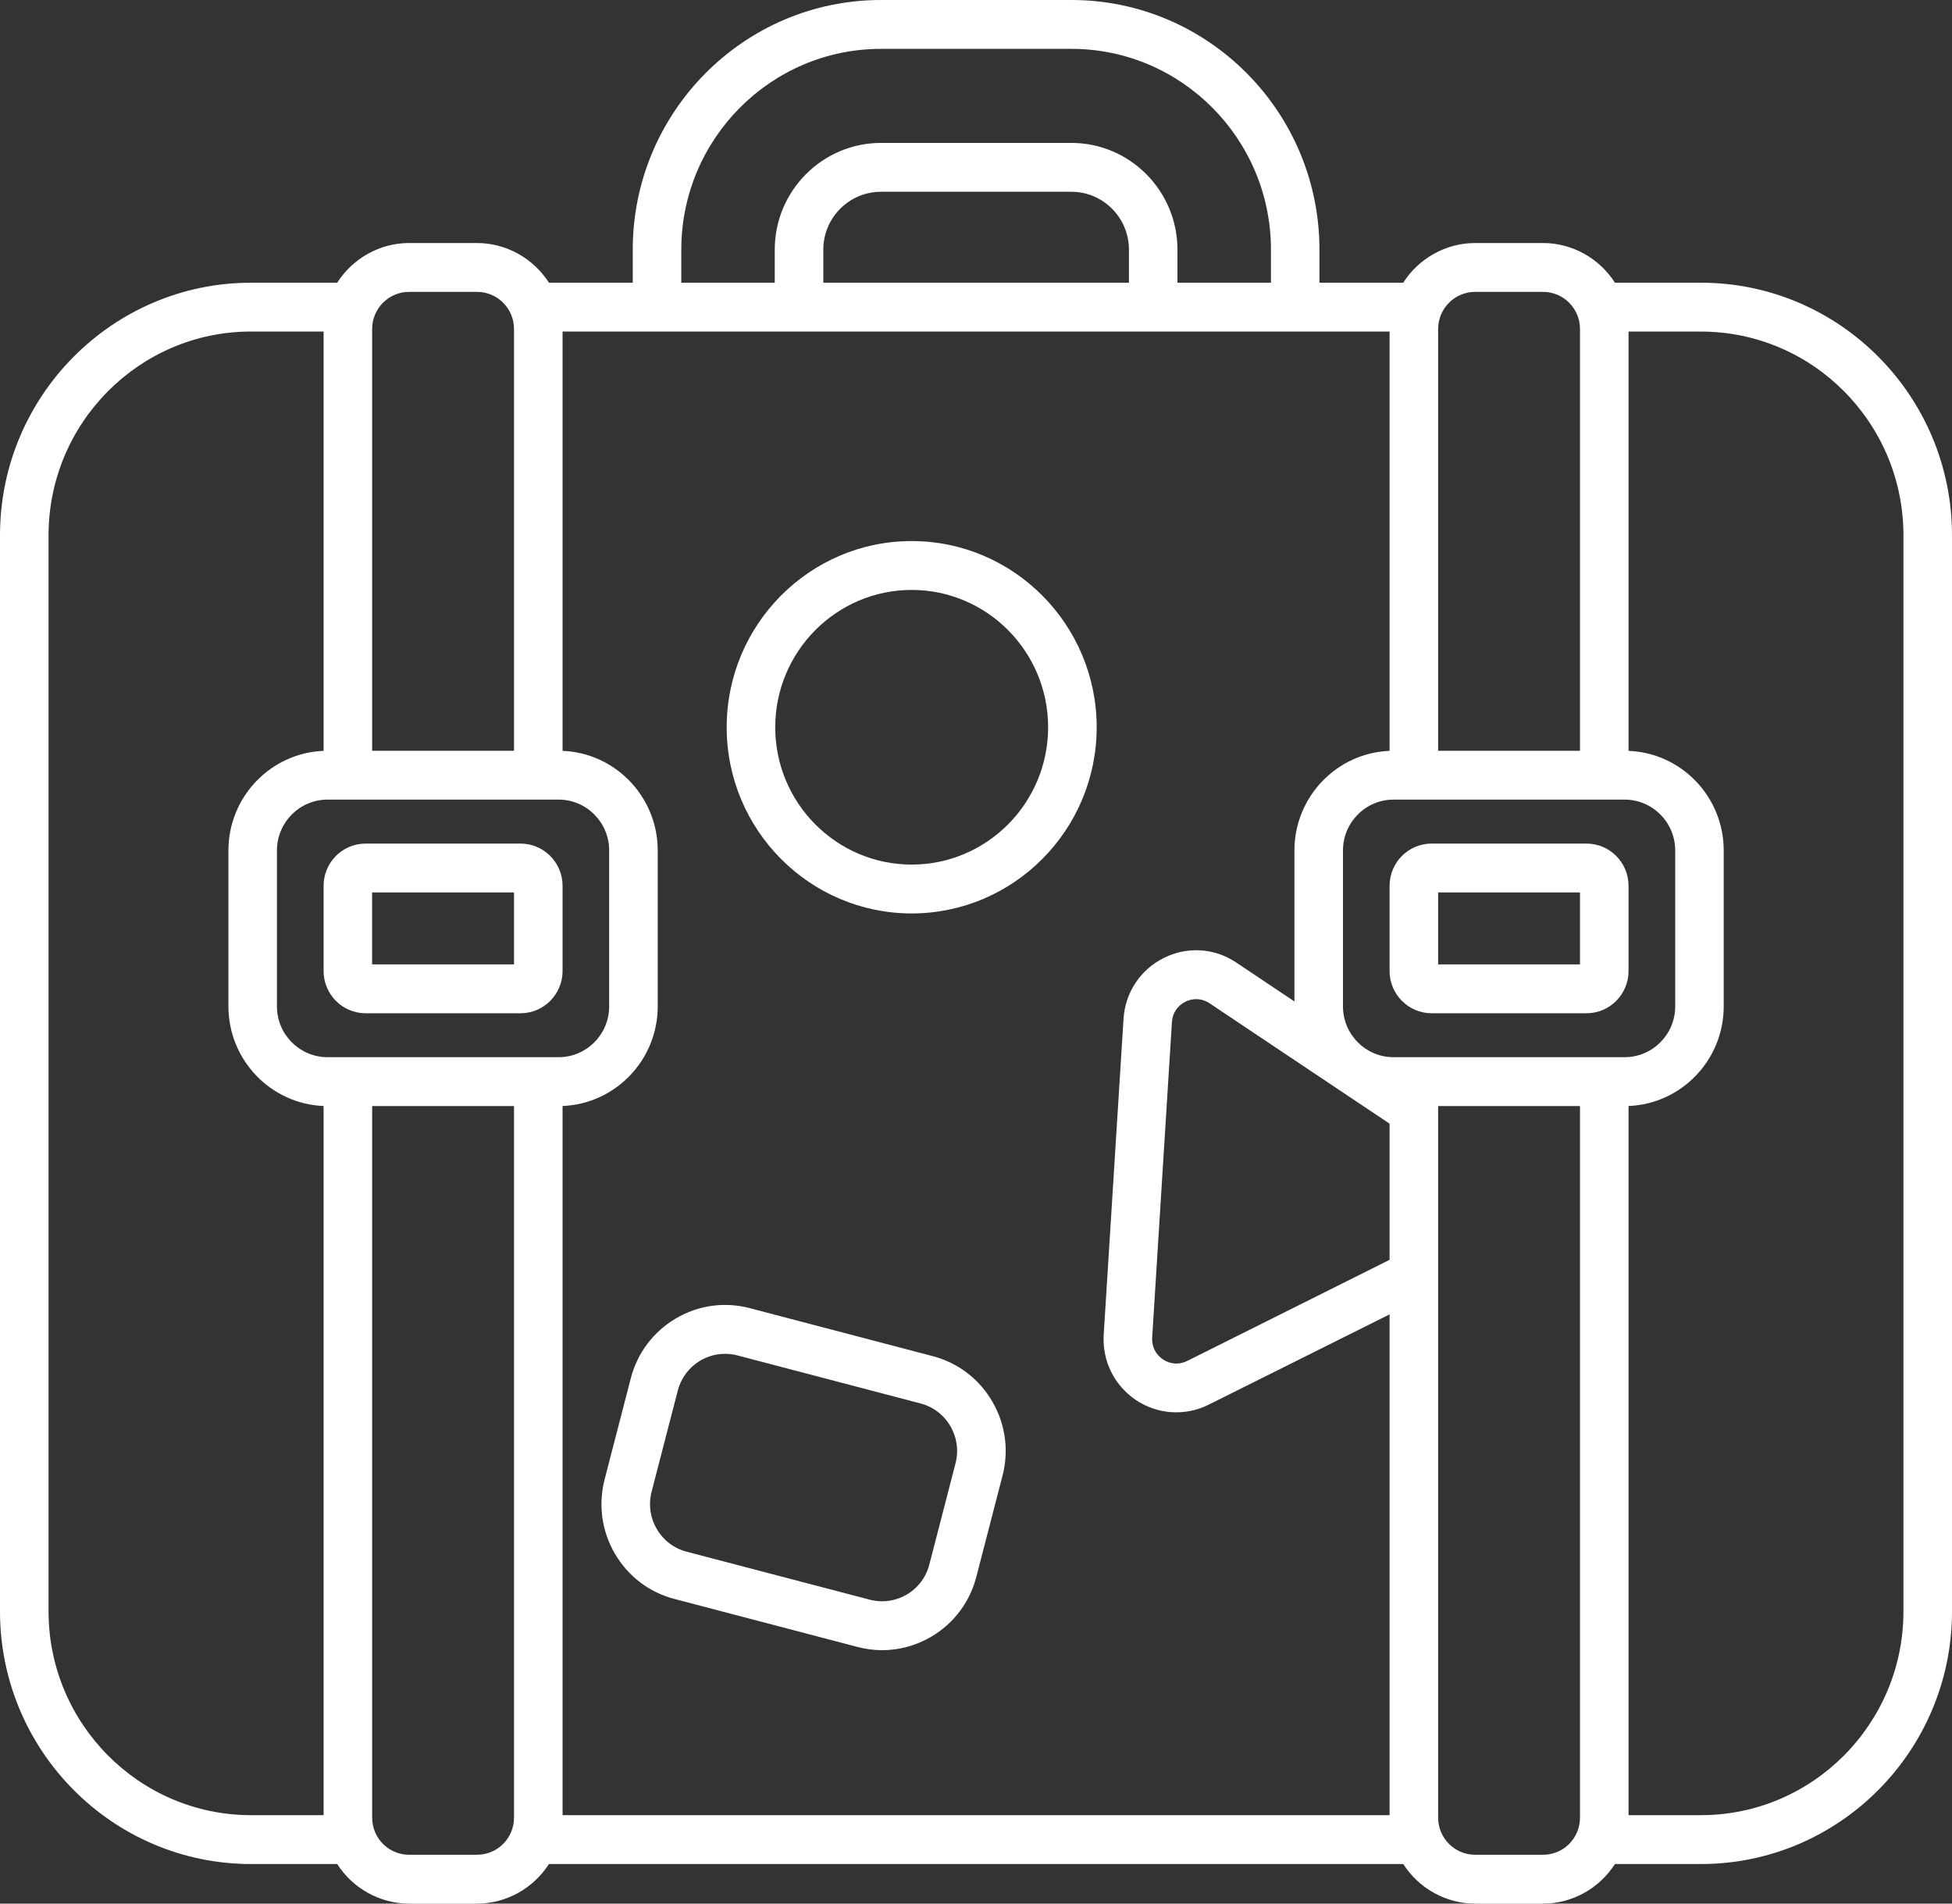
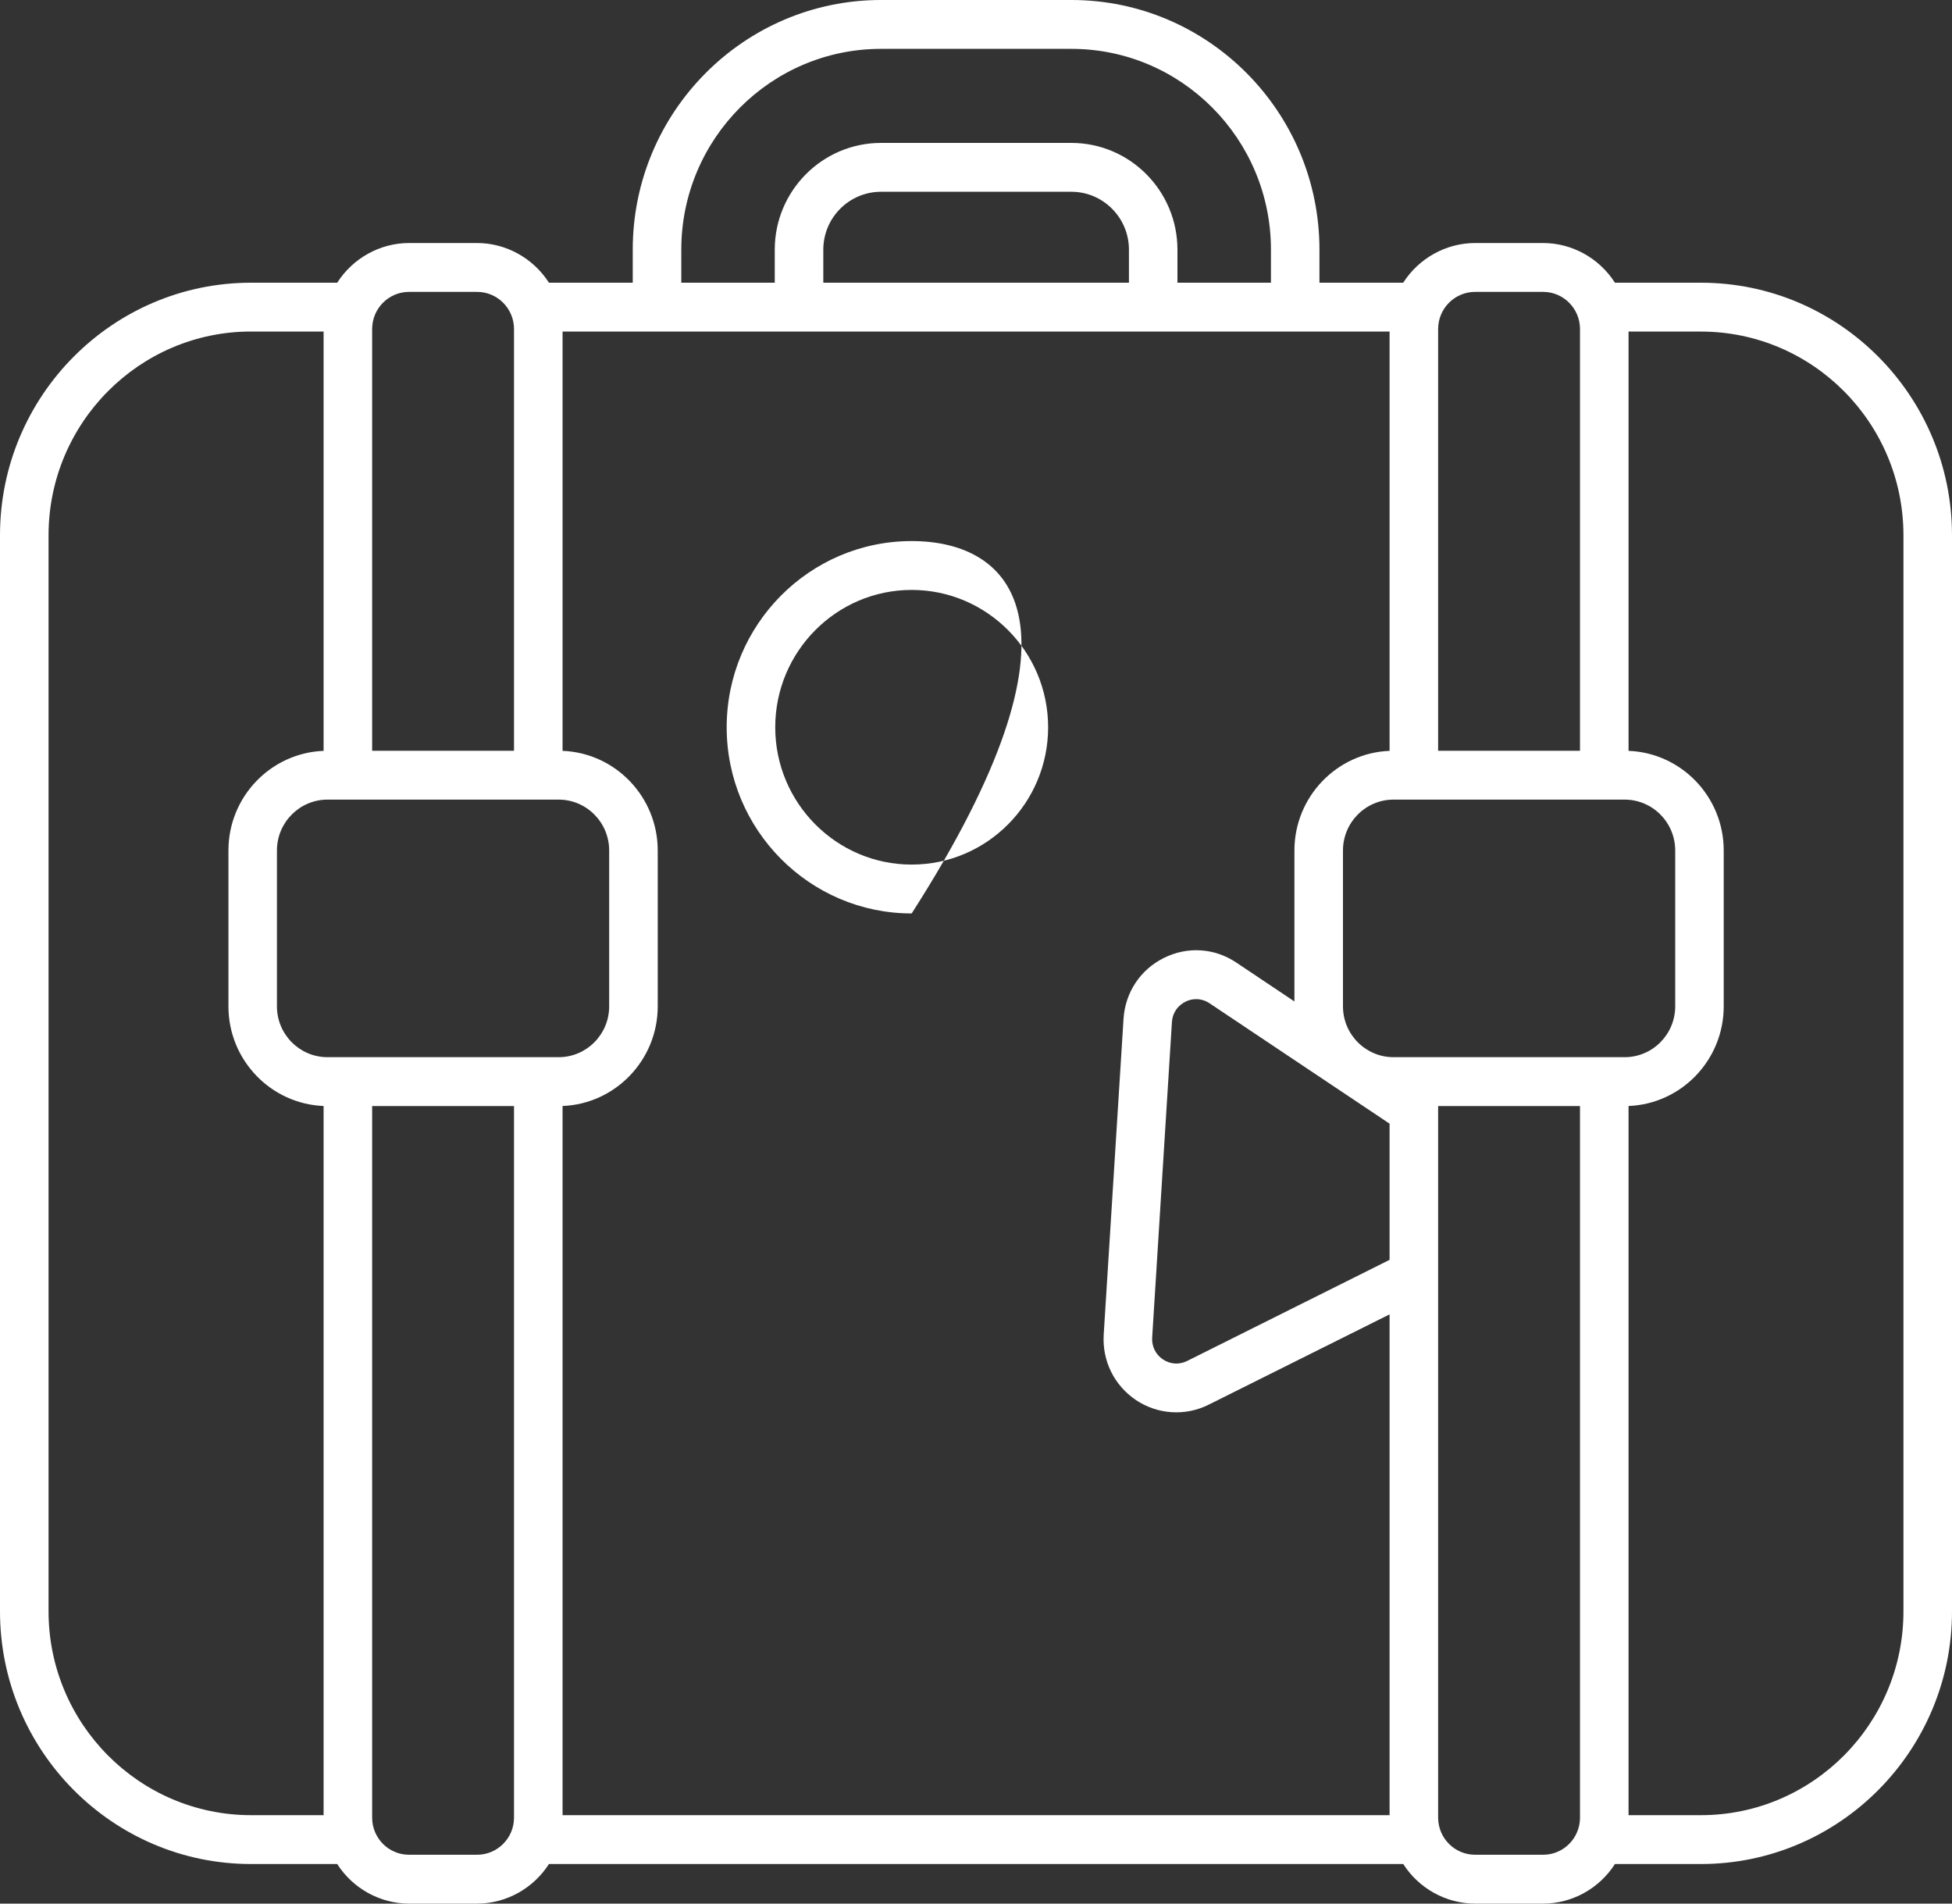
<svg xmlns="http://www.w3.org/2000/svg" width="40" height="39" viewBox="0 0 40 39" fill="none">
  <rect x="0" y="0" width="40" height="39" fill="#333333" stroke="none" />
  <path d="M34.855 5.792H33.093C32.772 5.289 32.214 4.979 31.622 4.979H30.227C29.634 4.979 29.076 5.289 28.754 5.792H27.038V5.115C27.038 2.294 24.758 0 21.955 0H18.053C15.248 0 12.966 2.294 12.966 5.115V5.792H11.249C10.927 5.289 10.369 4.979 9.776 4.979H8.381C7.788 4.979 7.231 5.289 6.91 5.792H5.144C2.308 5.792 0 8.113 0 10.967V33.013C0 35.867 2.308 38.189 5.144 38.189H6.91C7.231 38.691 7.789 39 8.381 39H9.776C10.369 39 10.927 38.691 11.249 38.189H28.755C29.076 38.691 29.634 39 30.227 39H31.622C32.214 39 32.772 38.691 33.093 38.189H34.855C37.692 38.189 40 35.867 40 33.013V10.967C40 8.113 37.692 5.792 34.855 5.792ZM29.47 6.741C29.47 6.321 29.809 5.98 30.227 5.98H31.622C32.038 5.98 32.377 6.321 32.377 6.741V15.381H29.47L29.47 6.741ZM13.961 5.115C13.961 2.846 15.797 1.001 18.053 1.001H21.955C24.209 1.001 26.044 2.846 26.044 5.115V5.792H24.128V5.115C24.128 3.909 23.153 2.928 21.955 2.928H18.053C16.853 2.928 15.876 3.909 15.876 5.115V5.792H13.961V5.115ZM23.134 5.115V5.792H16.871V5.115C16.871 4.461 17.401 3.929 18.053 3.929H21.955C22.605 3.929 23.134 4.461 23.134 5.115ZM7.626 6.741C7.626 6.321 7.964 5.98 8.381 5.98H9.776C10.194 5.98 10.533 6.321 10.533 6.741V15.381H7.626V6.741ZM6.631 37.188H5.144C2.856 37.188 0.995 35.315 0.995 33.013V10.967C0.995 8.665 2.856 6.792 5.144 6.792H6.631V15.383C5.548 15.425 4.681 16.324 4.681 17.424V20.618C4.681 21.717 5.548 22.616 6.631 22.659V37.188ZM10.533 37.239C10.533 37.658 10.194 37.999 9.776 37.999H8.381C7.964 37.999 7.626 37.658 7.626 37.239V22.66H10.533V37.239ZM6.711 21.659C6.14 21.659 5.675 21.192 5.675 20.618V17.424C5.675 16.849 6.14 16.382 6.711 16.382H11.448C12.018 16.382 12.483 16.849 12.483 17.424V20.618C12.483 21.192 12.018 21.659 11.448 21.659H6.711ZM11.528 37.188V22.659C12.61 22.616 13.478 21.717 13.478 20.618V17.424C13.478 16.325 12.61 15.425 11.528 15.383V6.793H28.475V15.383C27.393 15.425 26.525 16.325 26.525 17.424V20.517L25.335 19.721C24.887 19.42 24.331 19.385 23.847 19.627C23.366 19.867 23.057 20.334 23.023 20.875L22.617 27.342C22.584 27.882 22.832 28.384 23.28 28.685C23.723 28.981 24.292 29.017 24.768 28.778L28.475 26.928V37.188H11.528ZM28.475 25.811L24.326 27.883C24.165 27.963 23.98 27.951 23.831 27.851C23.681 27.751 23.599 27.584 23.61 27.404L24.015 20.938C24.026 20.757 24.129 20.603 24.291 20.523C24.36 20.487 24.435 20.47 24.512 20.47C24.608 20.47 24.702 20.499 24.785 20.554L28.475 23.021L28.475 25.811ZM32.377 37.239C32.377 37.658 32.039 37.999 31.622 37.999H30.227C29.809 37.999 29.47 37.658 29.47 37.239V22.66H32.377L32.377 37.239ZM28.555 21.659C27.985 21.659 27.52 21.192 27.52 20.618V17.424C27.52 16.849 27.985 16.382 28.555 16.382H33.292C33.863 16.382 34.328 16.849 34.328 17.424V20.618C34.328 21.192 33.863 21.659 33.292 21.659H28.555ZM39.005 33.013C39.005 35.315 37.144 37.188 34.855 37.188H33.372V22.659C34.455 22.616 35.322 21.717 35.322 20.618V17.424C35.322 16.324 34.455 15.425 33.372 15.383V6.793H34.855C37.144 6.793 39.005 8.665 39.005 10.968V33.013Z" fill="white" />
-   <path d="M19.114 27.784L15.362 26.8C14.846 26.665 14.309 26.74 13.849 27.012C13.388 27.284 13.06 27.719 12.926 28.238L12.39 30.308C12.256 30.827 12.33 31.368 12.6 31.831C12.87 32.293 13.303 32.623 13.819 32.758L17.572 33.742C17.738 33.785 17.908 33.808 18.078 33.808C18.43 33.808 18.778 33.712 19.085 33.531C19.545 33.259 19.873 32.824 20.007 32.304L20.543 30.235C20.678 29.715 20.603 29.174 20.333 28.712C20.064 28.249 19.631 27.92 19.114 27.784ZM19.58 29.982L19.044 32.052C18.977 32.313 18.812 32.532 18.582 32.667C18.351 32.803 18.082 32.841 17.822 32.773L14.069 31.79C13.81 31.722 13.593 31.556 13.458 31.324C13.323 31.092 13.285 30.821 13.353 30.56L13.889 28.49C14.004 28.046 14.402 27.736 14.858 27.736C14.943 27.736 15.028 27.747 15.111 27.769L18.863 28.753C19.122 28.821 19.339 28.986 19.475 29.218C19.61 29.45 19.648 29.722 19.58 29.982Z" fill="white" />
-   <path d="M18.682 11.085C16.591 11.085 14.891 12.797 14.891 14.9C14.891 17.003 16.591 18.714 18.682 18.714C20.772 18.714 22.473 17.003 22.473 14.9C22.473 12.797 20.772 11.085 18.682 11.085ZM18.682 17.713C17.14 17.713 15.886 16.451 15.886 14.9C15.886 13.348 17.14 12.086 18.682 12.086C20.224 12.086 21.478 13.348 21.478 14.9C21.478 16.451 20.224 17.713 18.682 17.713Z" fill="white" />
-   <path d="M10.668 17.283H7.491C7.016 17.283 6.631 17.671 6.631 18.148V19.893C6.631 20.37 7.016 20.759 7.491 20.759H10.668C11.142 20.759 11.528 20.37 11.528 19.893V18.148C11.528 17.671 11.142 17.283 10.668 17.283ZM10.533 19.758H7.625V18.284H10.533V19.758Z" fill="white" />
-   <path d="M32.512 17.283H29.335C28.861 17.283 28.475 17.671 28.475 18.148V19.893C28.475 20.37 28.861 20.759 29.335 20.759H32.512C32.986 20.759 33.372 20.37 33.372 19.893V18.148C33.372 17.671 32.986 17.283 32.512 17.283ZM32.377 19.758H29.47V18.284H32.377V19.758Z" fill="white" />
+   <path d="M18.682 11.085C16.591 11.085 14.891 12.797 14.891 14.9C14.891 17.003 16.591 18.714 18.682 18.714C22.473 12.797 20.772 11.085 18.682 11.085ZM18.682 17.713C17.14 17.713 15.886 16.451 15.886 14.9C15.886 13.348 17.14 12.086 18.682 12.086C20.224 12.086 21.478 13.348 21.478 14.9C21.478 16.451 20.224 17.713 18.682 17.713Z" fill="white" />
</svg>